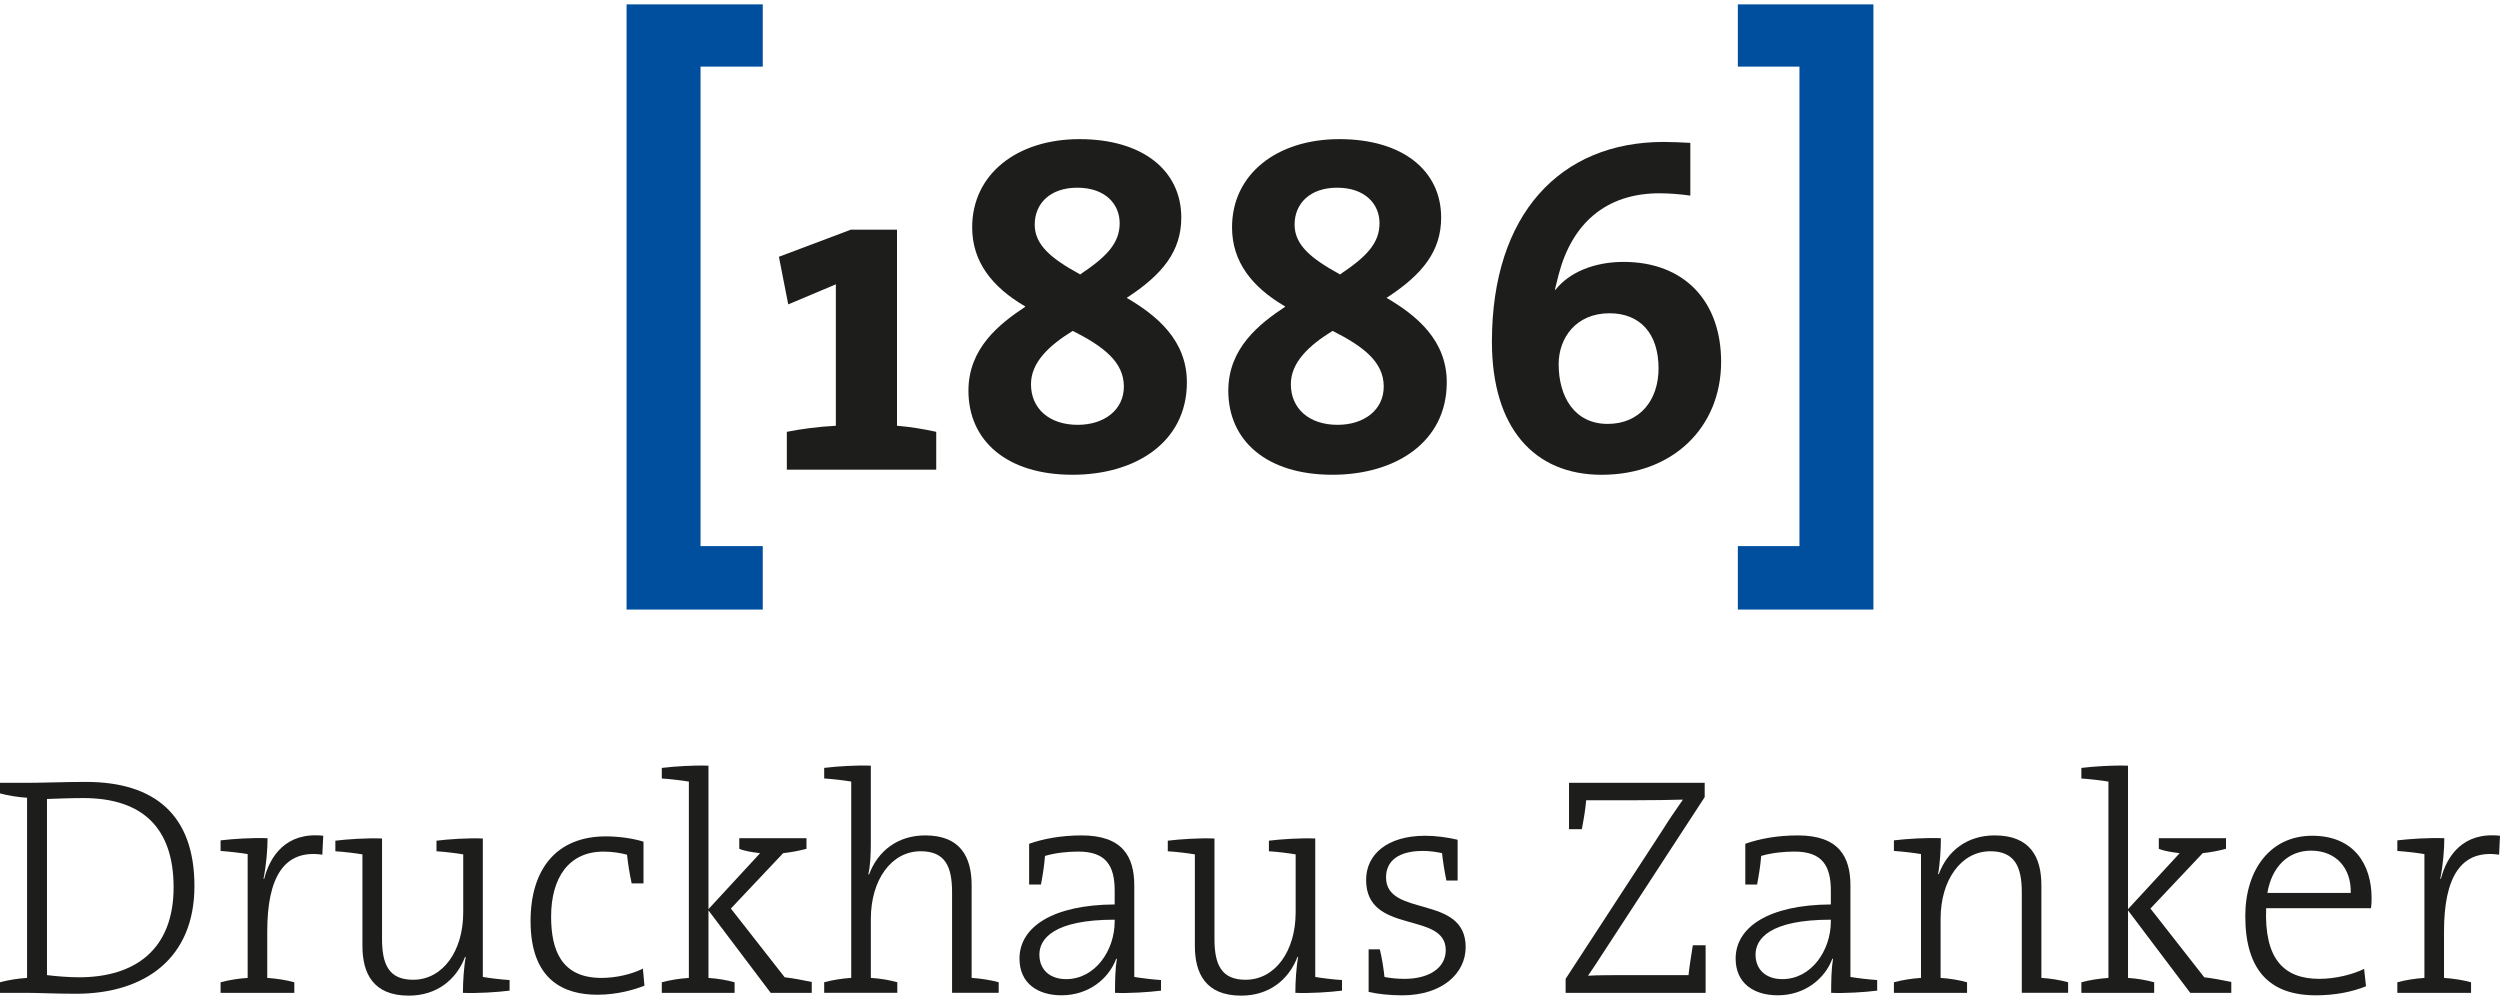
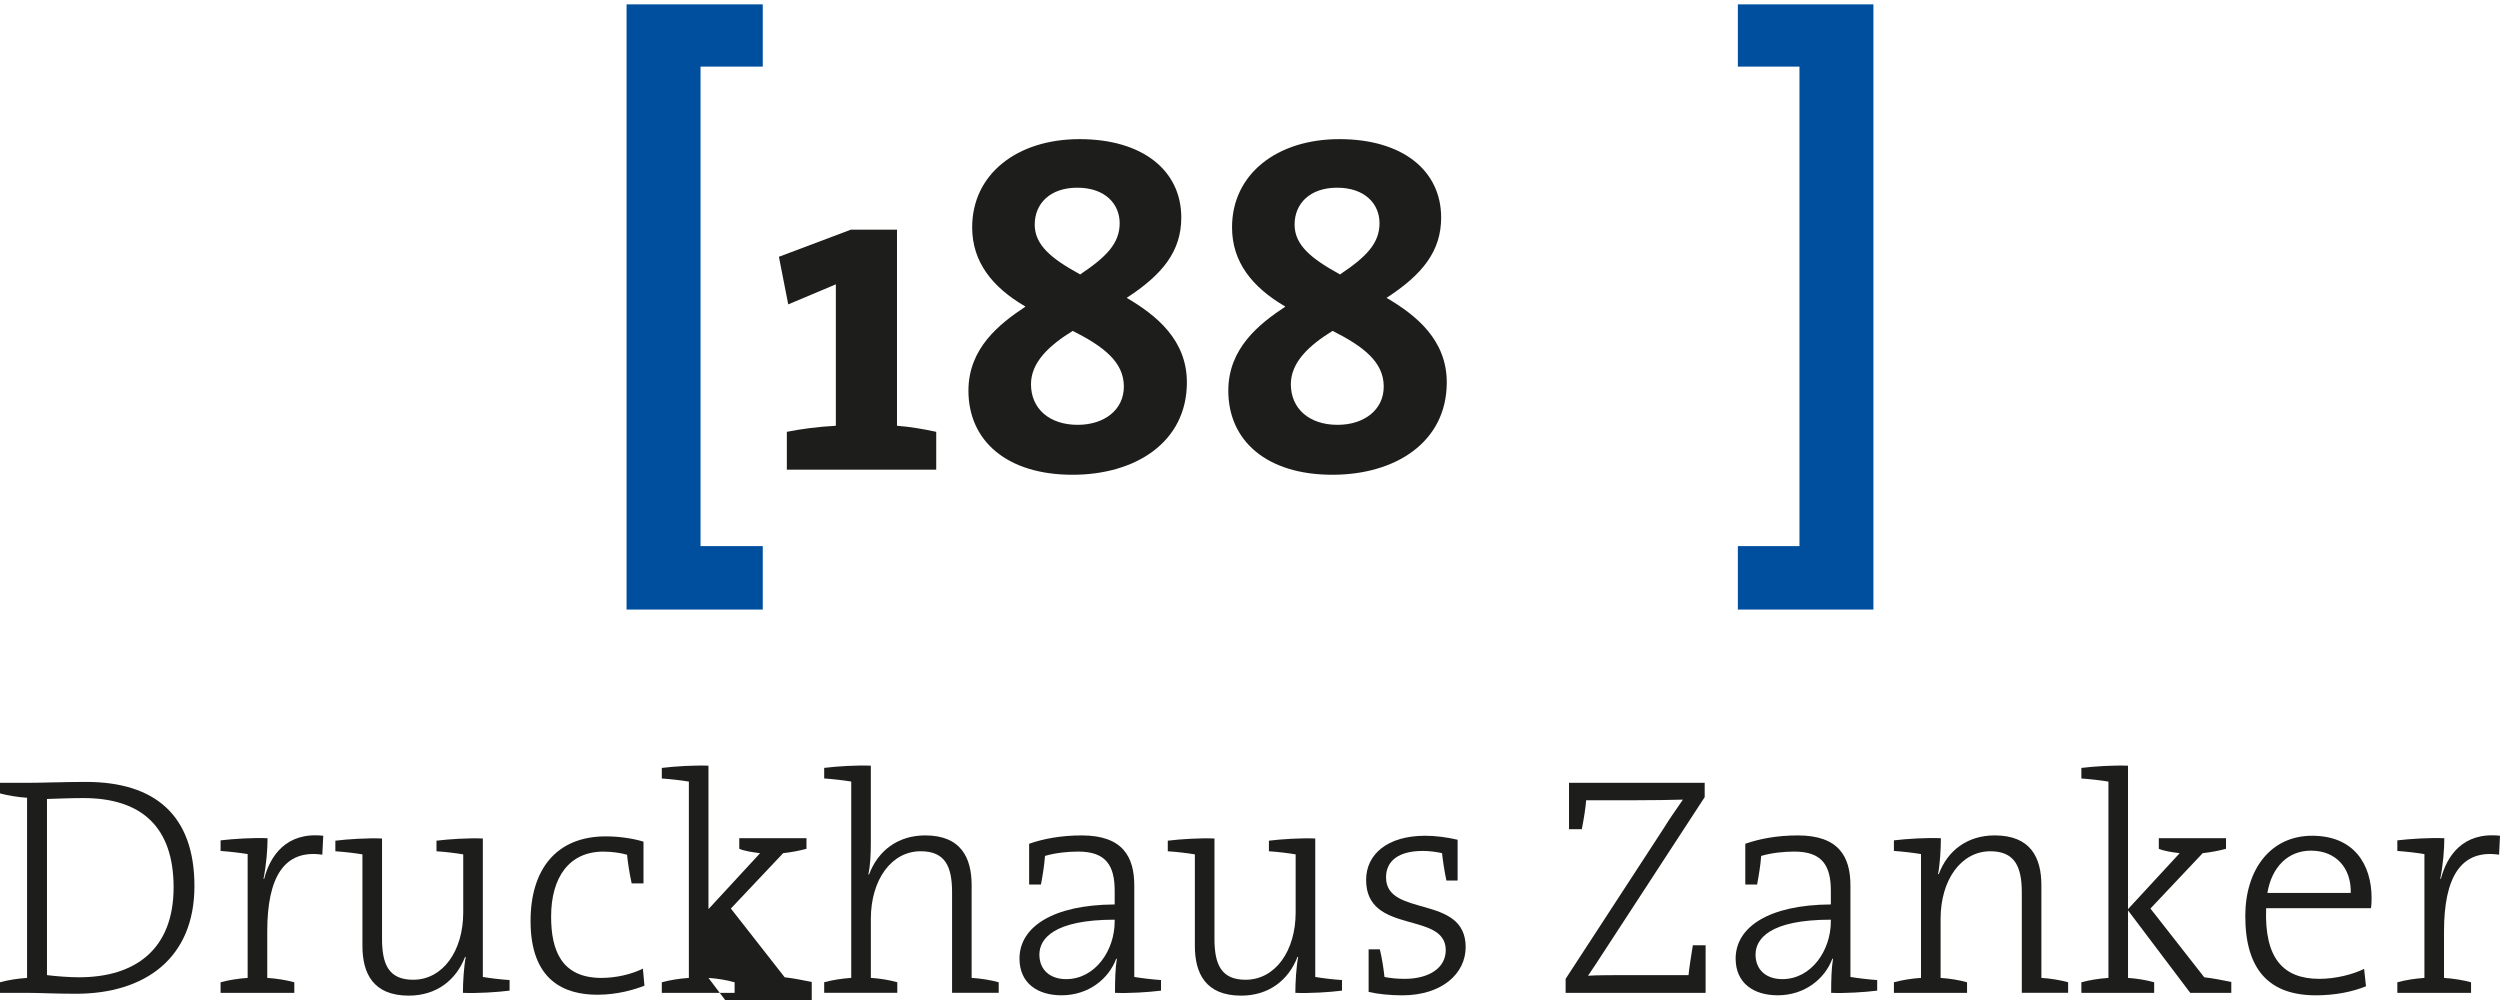
<svg xmlns="http://www.w3.org/2000/svg" version="1.1" id="Ebene_1" x="0px" y="0px" width="150px" height="60px" viewBox="0 0 150 60" enable-background="new 0 0 150 60" xml:space="preserve">
  <g>
    <g>
      <path fill-rule="evenodd" clip-rule="evenodd" fill="#1D1D1B" d="M11.666,53.166c0-4.256-2.37-6.252-6.514-6.252    c-1.25,0-2.576,0.055-3.547,0.055H0v0.635c0.485,0.131,1.064,0.225,1.624,0.262v10.809C1.064,58.711,0.485,58.803,0,58.936v0.635    h1.624c0.746,0,1.699,0.055,2.93,0.055C8.698,59.625,11.666,57.498,11.666,53.166z M10.416,53.242    c0,3.732-2.314,5.395-5.675,5.395c-0.56,0-1.363-0.057-1.922-0.131V47.939c0.541-0.018,1.437-0.055,2.184-0.055    C8.53,47.885,10.416,49.656,10.416,53.242z" />
      <path fill-rule="evenodd" clip-rule="evenodd" fill="#1D1D1B" d="M19.395,50.145c-2.222-0.244-3.192,1.211-3.547,2.592    l-0.037-0.018c0.167-0.822,0.243-1.773,0.243-2.426c-0.877-0.037-2.054,0.037-2.819,0.129v0.635    c0.542,0.039,1.176,0.113,1.624,0.188v7.43c-0.56,0.037-1.139,0.129-1.624,0.262v0.635h4.424v-0.635    c-0.486-0.133-1.063-0.225-1.624-0.262v-2.799c0-3.23,1.007-4.93,3.304-4.594L19.395,50.145z" />
      <path fill-rule="evenodd" clip-rule="evenodd" fill="#1D1D1B" d="M30.575,59.438v-0.635c-0.542-0.035-1.158-0.109-1.605-0.186    v-8.307c-0.877-0.037-2.035,0.039-2.781,0.131v0.635c0.542,0.035,1.157,0.111,1.605,0.186v3.482c0,2.328-1.231,4.041-3.005,4.041    c-1.457,0-1.867-0.912-1.867-2.457v-6.018c-0.896-0.037-2.054,0.039-2.8,0.131v0.635c0.542,0.035,1.176,0.111,1.624,0.186v5.494    c0,1.656,0.653,2.982,2.781,2.982c1.643,0,2.838-0.916,3.379-2.33l0.038,0.018c-0.112,0.578-0.168,1.51-0.168,2.145    C28.652,59.607,29.828,59.533,30.575,59.438z" />
      <path fill-rule="evenodd" clip-rule="evenodd" fill="#1D1D1B" d="M38.667,59.141l-0.093-1.025    c-0.654,0.334-1.605,0.559-2.483,0.559c-2.408,0-3.024-1.662-3.024-3.678c0-2.334,1.064-3.9,3.136-3.9    c0.504,0,1.027,0.074,1.419,0.186c0.055,0.523,0.149,1.139,0.279,1.719h0.709v-2.502c-0.653-0.205-1.512-0.318-2.259-0.318    c-2.986,0-4.517,1.998-4.517,5.078c0,3.584,2.034,4.424,4.013,4.424C37.043,59.682,38.051,59.383,38.667,59.141z" />
-       <path fill-rule="evenodd" clip-rule="evenodd" fill="#1D1D1B" d="M48.705,59.57v-0.654c-0.56-0.113-1.139-0.225-1.624-0.279    l-3.229-4.125l3.136-3.322c0.504-0.057,0.99-0.15,1.401-0.262v-0.635h-4.033v0.635c0.299,0.129,0.765,0.205,1.25,0.262    l-3.098,3.357v-8.605c-0.859-0.035-2.035,0.039-2.8,0.133v0.635c0.542,0.037,1.176,0.111,1.624,0.186v11.779    c-0.56,0.037-1.139,0.129-1.624,0.262v0.635h4.368v-0.635c-0.466-0.133-1.026-0.225-1.568-0.262v-4.051l3.733,4.947H48.705z" />
+       <path fill-rule="evenodd" clip-rule="evenodd" fill="#1D1D1B" d="M48.705,59.57v-0.654c-0.56-0.113-1.139-0.225-1.624-0.279    l-3.229-4.125l3.136-3.322c0.504-0.057,0.99-0.15,1.401-0.262v-0.635h-4.033v0.635c0.299,0.129,0.765,0.205,1.25,0.262    l-3.098,3.357v-8.605c-0.859-0.035-2.035,0.039-2.8,0.133v0.635c0.542,0.037,1.176,0.111,1.624,0.186v11.779    c-0.56,0.037-1.139,0.129-1.624,0.262v0.635h4.368v-0.635c-0.466-0.133-1.026-0.225-1.568-0.262l3.733,4.947H48.705z" />
      <path fill-rule="evenodd" clip-rule="evenodd" fill="#1D1D1B" d="M59.922,59.57v-0.635c-0.485-0.133-1.064-0.225-1.624-0.262    v-5.563c0-1.662-0.653-2.986-2.781-2.986c-1.643,0-2.837,0.914-3.378,2.352l-0.038-0.02c0.112-0.467,0.149-1.213,0.149-1.848    v-4.668c-0.858-0.035-2.034,0.039-2.799,0.133v0.635c0.541,0.037,1.176,0.111,1.623,0.186v11.779    c-0.56,0.037-1.138,0.129-1.623,0.262v0.635h4.387v-0.635c-0.467-0.133-1.027-0.225-1.587-0.262v-3.547    c0-2.332,1.232-4.051,2.987-4.051c1.475,0,1.886,0.914,1.886,2.465v6.029H59.922z" />
      <path fill-rule="evenodd" clip-rule="evenodd" fill="#1D1D1B" d="M69.661,59.438v-0.635c-0.522-0.035-1.157-0.111-1.604-0.186    v-5.486c0-1.719-0.691-3.006-3.155-3.006c-1.25,0-2.314,0.205-3.154,0.502v2.445h0.709c0.112-0.596,0.205-1.176,0.242-1.717    c0.636-0.186,1.363-0.26,1.998-0.26c1.661,0,2.184,0.84,2.184,2.352v0.82c-3.733,0.02-5.712,1.363-5.712,3.248    c0,1.475,1.083,2.203,2.521,2.203c1.624,0,2.837-0.988,3.285-2.203l0.037,0.02c-0.094,0.541-0.112,1.287-0.112,2.035    C67.739,59.607,68.915,59.533,69.661,59.438z M66.88,55.295c0,1.717-1.157,3.453-2.911,3.453c-0.972,0-1.606-0.561-1.606-1.473    c0-0.936,0.841-2.094,4.518-2.094V55.295z" />
      <path fill-rule="evenodd" clip-rule="evenodd" fill="#1D1D1B" d="M80.52,59.438v-0.635c-0.541-0.035-1.156-0.109-1.605-0.186    v-8.307c-0.877-0.037-2.033,0.039-2.78,0.131v0.635c0.542,0.035,1.157,0.111,1.604,0.186v3.482c0,2.328-1.231,4.041-3.004,4.041    c-1.457,0-1.867-0.912-1.867-2.457v-6.018c-0.896-0.037-2.054,0.039-2.801,0.131v0.635c0.542,0.035,1.177,0.111,1.625,0.186v5.494    c0,1.656,0.652,2.982,2.78,2.982c1.643,0,2.838-0.916,3.379-2.33l0.038,0.018c-0.112,0.578-0.168,1.51-0.168,2.145    C78.597,59.607,79.773,59.533,80.52,59.438z" />
      <path fill-rule="evenodd" clip-rule="evenodd" fill="#1D1D1B" d="M87.94,56.826c0-3.191-4.778-1.754-4.778-4.182    c0-0.973,0.728-1.588,2.203-1.588c0.41,0,0.821,0.057,1.157,0.133c0.057,0.521,0.149,1.1,0.262,1.643h0.673v-2.447    c-0.617-0.148-1.327-0.24-1.942-0.24c-2.278,0-3.548,1.117-3.548,2.65c0,3.322,4.778,1.846,4.778,4.217    c0,1.064-1.006,1.719-2.463,1.719c-0.43,0-0.857-0.039-1.213-0.113c-0.057-0.541-0.15-1.119-0.279-1.66h-0.673v2.557    c0.542,0.129,1.308,0.205,2.016,0.205C86.522,59.719,87.94,58.412,87.94,56.826z" />
      <path fill-rule="evenodd" clip-rule="evenodd" fill="#1D1D1B" d="M102.337,59.57v-2.855h-0.766    c-0.112,0.689-0.205,1.268-0.26,1.791h-2.689c-1.625,0-2.911,0-3.341,0.037c0.3-0.428,0.56-0.84,0.84-1.268l6.16-9.447v-0.859    h-8.14v2.783h0.767c0.131-0.672,0.224-1.252,0.261-1.736h2.763c1.287,0,2.333-0.02,3.043-0.039    c-0.41,0.598-0.785,1.121-1.176,1.756l-5.862,8.998v0.84H102.337z" />
      <path fill-rule="evenodd" clip-rule="evenodd" fill="#1D1D1B" d="M112.631,59.438v-0.635c-0.523-0.035-1.158-0.111-1.605-0.186    v-5.486c0-1.719-0.69-3.006-3.155-3.006c-1.25,0-2.313,0.205-3.153,0.502v2.445h0.708c0.112-0.596,0.205-1.176,0.244-1.717    c0.634-0.186,1.361-0.26,1.996-0.26c1.662,0,2.185,0.84,2.185,2.352v0.82c-3.732,0.02-5.713,1.363-5.713,3.248    c0,1.475,1.083,2.203,2.522,2.203c1.622,0,2.836-0.988,3.284-2.203l0.036,0.02c-0.093,0.541-0.111,1.287-0.111,2.035    C110.708,59.607,111.885,59.533,112.631,59.438z M109.85,55.295c0,1.717-1.157,3.453-2.912,3.453    c-0.971,0-1.605-0.561-1.605-1.473c0-0.936,0.84-2.094,4.518-2.094V55.295z" />
      <path fill-rule="evenodd" clip-rule="evenodd" fill="#1D1D1B" d="M121.307,59.57h2.78v-0.635    c-0.485-0.133-1.046-0.225-1.604-0.262v-5.563c0-1.662-0.653-2.986-2.801-2.986c-1.643,0-2.837,0.914-3.359,2.332l-0.038-0.018    c0.112-0.58,0.168-1.512,0.168-2.146c-0.876-0.037-2.053,0.037-2.818,0.129v0.635c0.542,0.039,1.176,0.113,1.625,0.188v7.43    c-0.561,0.037-1.141,0.129-1.625,0.262v0.635h4.388v-0.635c-0.468-0.133-1.047-0.225-1.587-0.262v-3.547    c0-2.332,1.231-4.051,2.985-4.051c1.457,0,1.887,0.914,1.887,2.465V59.57z" />
      <path fill-rule="evenodd" clip-rule="evenodd" fill="#1D1D1B" d="M133.878,59.57v-0.654c-0.561-0.113-1.138-0.225-1.623-0.279    l-3.229-4.125l3.135-3.322c0.505-0.057,0.99-0.15,1.4-0.262v-0.635h-4.032v0.635c0.299,0.129,0.767,0.205,1.251,0.262    l-3.099,3.357v-8.605c-0.858-0.035-2.034,0.039-2.799,0.133v0.635c0.541,0.037,1.176,0.111,1.623,0.186v11.779    c-0.56,0.037-1.14,0.129-1.623,0.262v0.635h4.368v-0.635c-0.468-0.133-1.027-0.225-1.569-0.262v-4.051l3.732,4.947H133.878z" />
      <path fill-rule="evenodd" clip-rule="evenodd" fill="#1D1D1B" d="M142.295,53.877c0-1.998-1.045-3.732-3.564-3.732    c-2.521,0-4.014,2.053-4.014,4.814c0,3.268,1.474,4.76,4.236,4.76c1.158,0,2.165-0.205,3.007-0.541l-0.114-1.045    c-0.67,0.334-1.716,0.598-2.686,0.598c-2.167,0-3.305-1.232-3.192-4.238h6.29C142.295,54.23,142.295,54.008,142.295,53.877z     M141.045,53.578h-5.003c0.261-1.551,1.231-2.539,2.613-2.539C140.166,51.039,141.081,52.084,141.045,53.578z" />
      <path fill-rule="evenodd" clip-rule="evenodd" fill="#1D1D1B" d="M150,50.145c-2.221-0.244-3.192,1.211-3.548,2.592l-0.035-0.018    c0.167-0.822,0.242-1.773,0.242-2.426c-0.877-0.037-2.054,0.037-2.819,0.129v0.635c0.542,0.039,1.177,0.113,1.625,0.188v7.43    c-0.561,0.037-1.14,0.129-1.625,0.262v0.635h4.423v-0.635c-0.483-0.133-1.063-0.225-1.622-0.262v-2.799    c0-3.23,1.007-4.93,3.304-4.594L150,50.145z" />
    </g>
    <g>
      <g>
        <path fill-rule="evenodd" clip-rule="evenodd" fill="#1D1D1B" d="M56.174,28.179v-2.269c-0.758-0.169-1.625-0.309-2.354-0.364     V13.782h-2.773l-4.313,1.625l0.56,2.856l2.857-1.204v8.487c-1.064,0.056-2.101,0.195-2.941,0.364v2.269H56.174z" />
        <path fill-rule="evenodd" clip-rule="evenodd" fill="#1D1D1B" d="M71.213,22.941c0-2.521-1.792-4.005-3.612-5.07     c2.156-1.4,3.276-2.801,3.276-4.818c0-2.829-2.324-4.705-6.105-4.705c-3.754,0-6.442,2.101-6.442,5.293     c0,2.073,1.204,3.585,3.164,4.733l0.028,0.028c-1.567,1.037-3.416,2.493-3.416,5.042c0,2.998,2.296,5.042,6.245,5.042     C68.104,28.487,71.213,26.555,71.213,22.941z M67.18,13.39c0,1.205-0.784,2.018-2.381,3.082l-0.027-0.028     c-1.681-0.924-2.689-1.737-2.689-2.969c0-1.26,0.924-2.213,2.549-2.213C66.312,11.261,67.18,12.242,67.18,13.39z M67.432,23.194     c0,1.4-1.176,2.296-2.772,2.296c-1.709,0-2.801-0.98-2.801-2.437c0-1.316,1.092-2.325,2.492-3.193h0.028     C66.199,20.784,67.432,21.708,67.432,23.194z" />
        <path fill-rule="evenodd" clip-rule="evenodd" fill="#1D1D1B" d="M86.806,22.941c0-2.521-1.793-4.005-3.613-5.07     c2.157-1.4,3.276-2.801,3.276-4.818c0-2.829-2.324-4.705-6.104-4.705c-3.755,0-6.443,2.101-6.443,5.293     c0,2.073,1.205,3.585,3.165,4.733l0.028,0.028c-1.568,1.037-3.417,2.493-3.417,5.042c0,2.998,2.297,5.042,6.245,5.042     C83.695,28.487,86.806,26.555,86.806,22.941z M82.771,13.39c0,1.205-0.783,2.018-2.38,3.082l-0.027-0.028     c-1.681-0.924-2.689-1.737-2.689-2.969c0-1.26,0.924-2.213,2.548-2.213C81.904,11.261,82.771,12.242,82.771,13.39z      M83.024,23.194c0,1.4-1.177,2.296-2.772,2.296c-1.71,0-2.801-0.98-2.801-2.437c0-1.316,1.091-2.325,2.491-3.193h0.029     C81.792,20.784,83.024,21.708,83.024,23.194z" />
-         <path fill-rule="evenodd" clip-rule="evenodd" fill="#1D1D1B" d="M103.267,21.708c0-3.641-2.213-5.994-5.854-5.994     c-1.793,0-3.277,0.644-4.09,1.681l-0.028-0.028c0.085-0.365,0.17-0.644,0.225-0.896c0.784-2.998,2.773-4.874,6.05-4.874     c0.589,0,1.262,0.056,1.85,0.14V8.572c-0.449-0.028-1.177-0.056-1.598-0.056c-6.19,0-10.307,4.313-10.307,11.988     c0,5.154,2.521,7.983,6.581,7.983C100.354,28.487,103.267,25.658,103.267,21.708z M99.513,22.101c0,1.904-1.12,3.333-3.053,3.333     c-1.988,0-2.941-1.625-2.941-3.585c0-1.568,1.036-3.053,3.053-3.053C98.393,18.795,99.513,20,99.513,22.101z" />
      </g>
      <g>
        <polygon fill-rule="evenodd" clip-rule="evenodd" fill="#004F9E" points="45.766,36.574 45.766,32.766 42.032,32.766      42.032,3.997 45.766,3.997 45.766,0.262 37.594,0.262 37.594,36.574    " />
        <polygon fill-rule="evenodd" clip-rule="evenodd" fill="#004F9E" points="112.405,36.574 112.405,0.262 104.271,0.262      104.271,3.997 107.968,3.997 107.968,32.766 104.271,32.766 104.271,36.574    " />
      </g>
    </g>
  </g>
</svg>